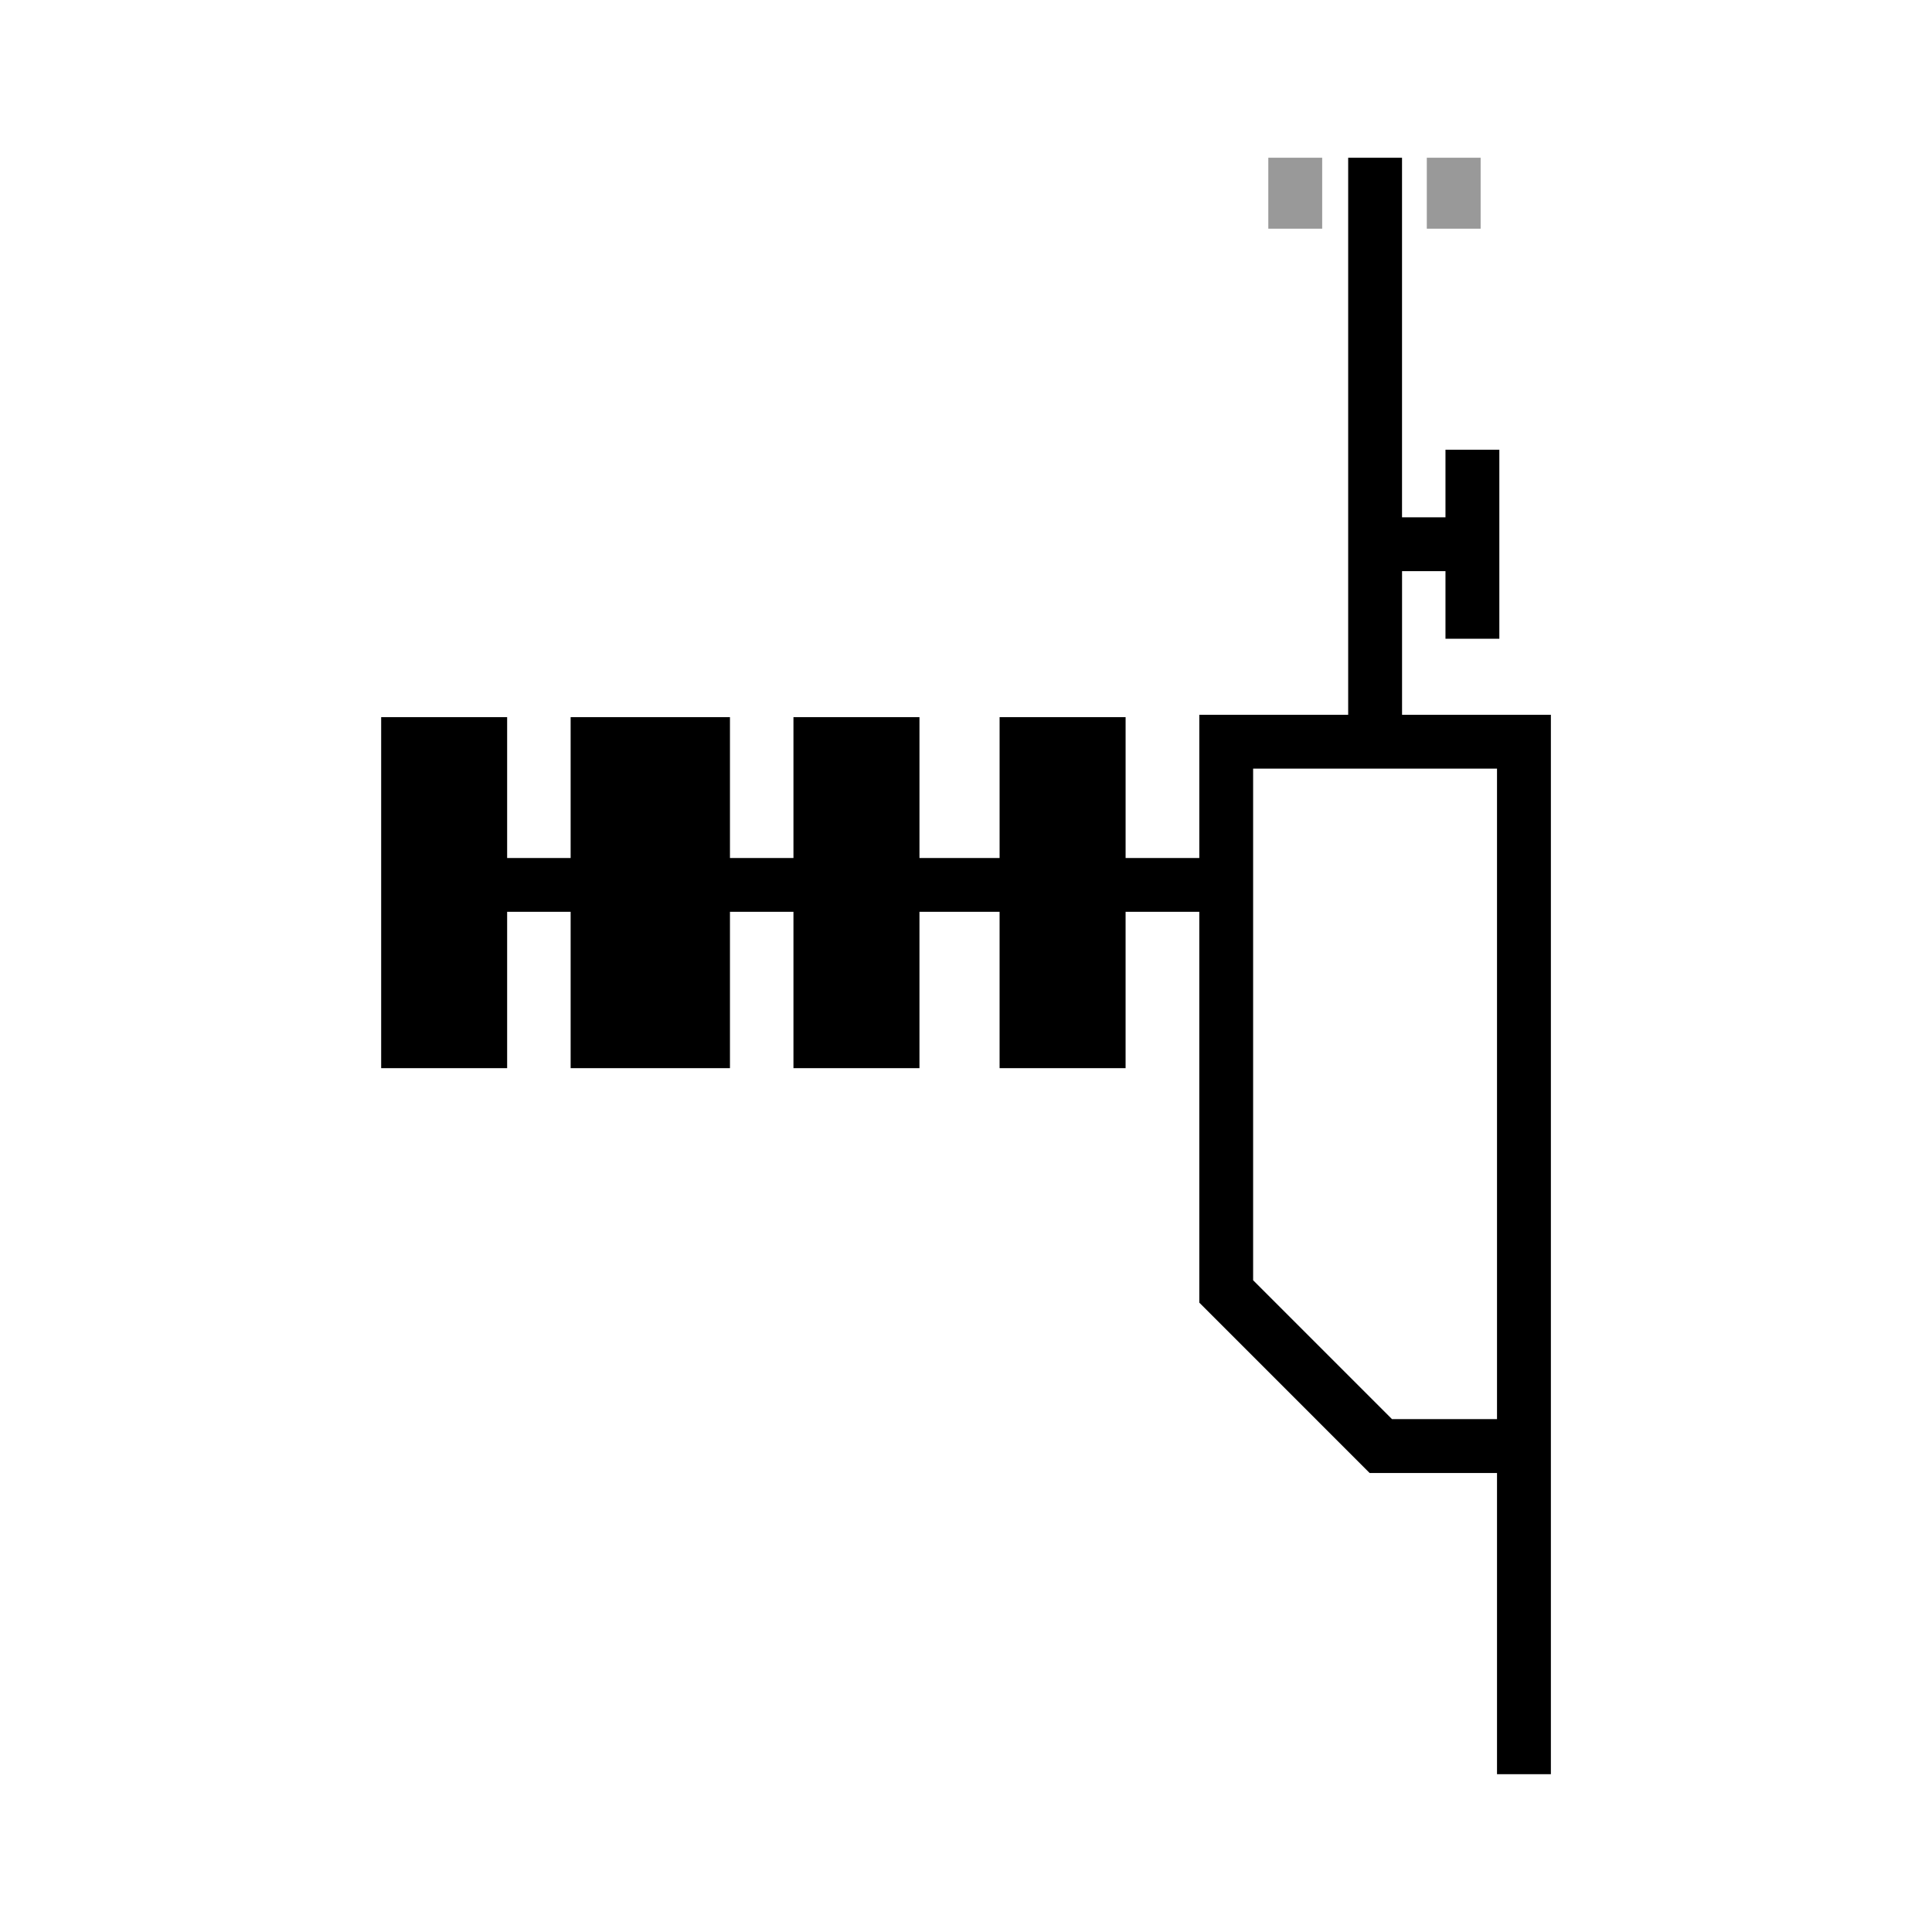
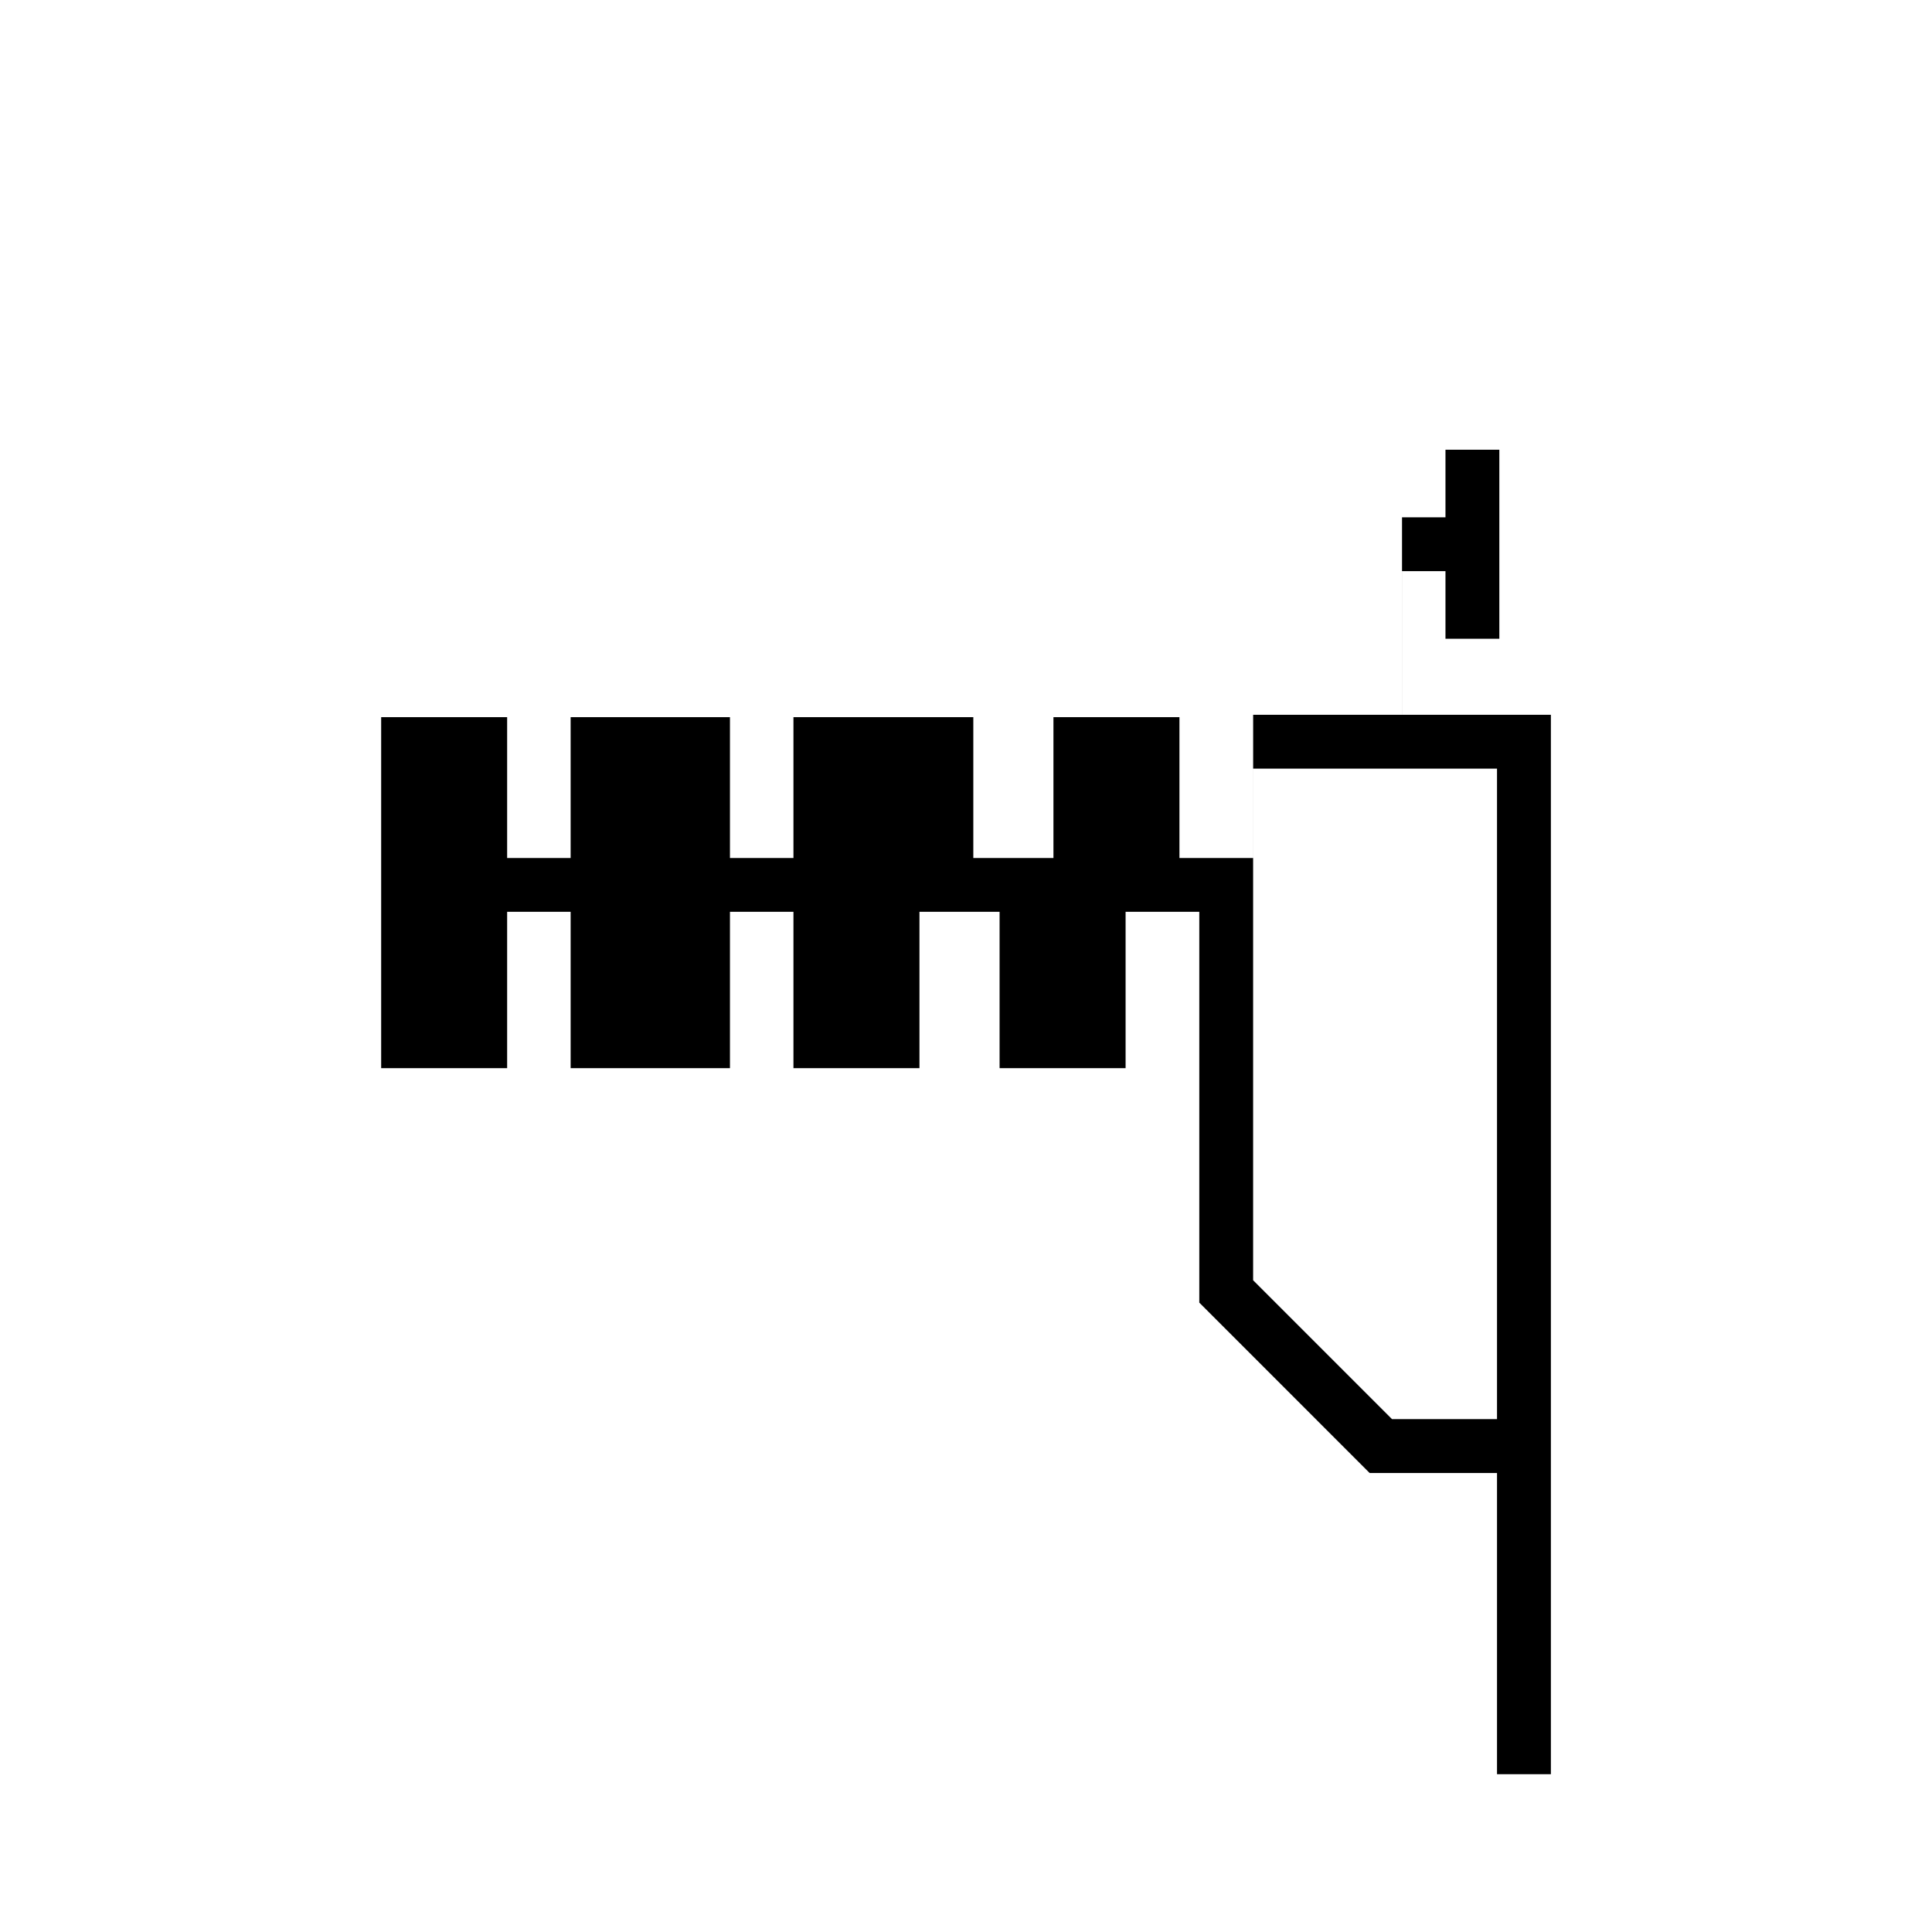
<svg xmlns="http://www.w3.org/2000/svg" version="1.1" width="200" height="200" viewBox="0 0 200 200">
  <g>
-     <path d="M145.137,59.126h4.498v6.995h5.576V46.556h-5.576v6.994h-4.498V16.328h-5.574v57.667h-15.411v14.824h-7.63    v-14.58h-13.044v14.58h-8.295v-14.58H82.138v14.58h-6.573v-14.58H59.072v14.58h-6.573v-14.58H39.458v36.338h13.041V94.391h6.573    v16.186h16.493V94.391h6.573v16.186h13.044V94.391h8.295v16.186h13.044V94.391h7.63v40.457l17.634,17.637h13.185v31.182h5.577    V73.996H145.14v-14.87H145.137z M154.97,146.907h-10.871l-14.376-14.376V79.57h25.247V146.907z" />
-     <rect fill="#999999" x="147.703" y="16.328" width="5.572" height="7.345" />
-     <rect fill="#999999" x="131.295" y="16.328" width="5.577" height="7.345" />
+     <path d="M145.137,59.126h4.498v6.995h5.576V46.556h-5.576v6.994h-4.498V16.328v57.667h-15.411v14.824h-7.63    v-14.58h-13.044v14.58h-8.295v-14.58H82.138v14.58h-6.573v-14.58H59.072v14.58h-6.573v-14.58H39.458v36.338h13.041V94.391h6.573    v16.186h16.493V94.391h6.573v16.186h13.044V94.391h8.295v16.186h13.044V94.391h7.63v40.457l17.634,17.637h13.185v31.182h5.577    V73.996H145.14v-14.87H145.137z M154.97,146.907h-10.871l-14.376-14.376V79.57h25.247V146.907z" />
  </g>
</svg>